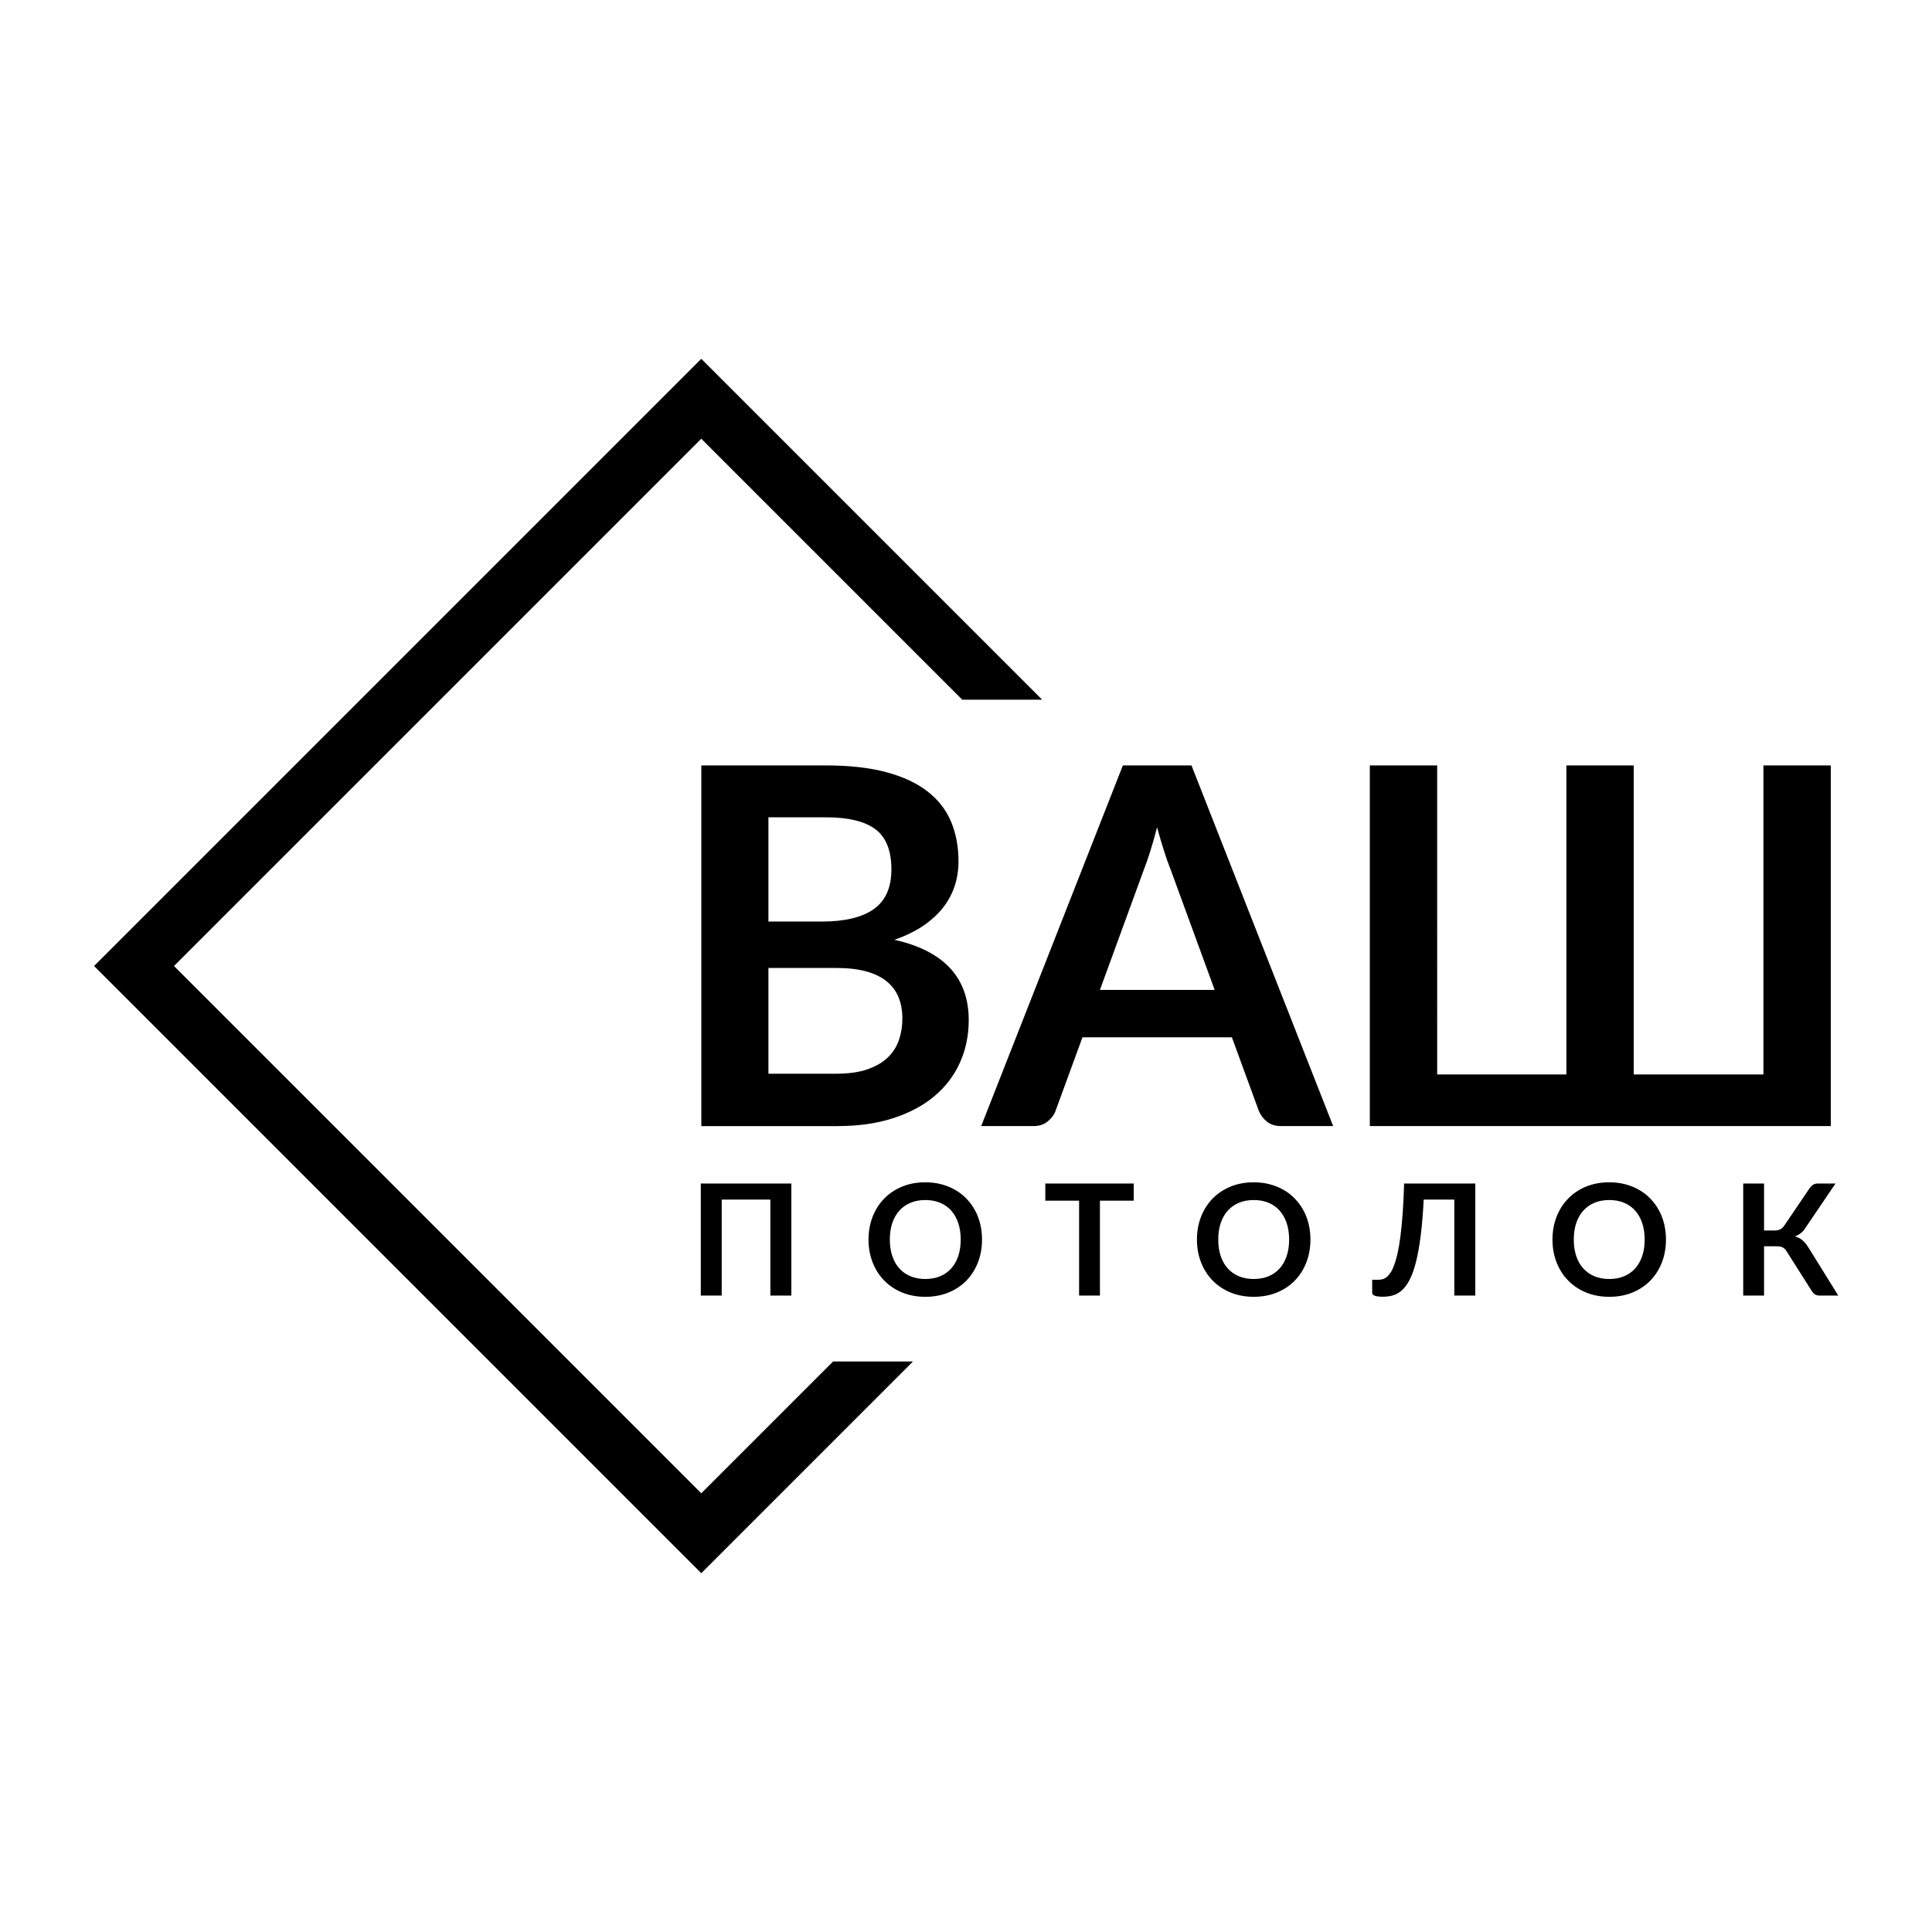
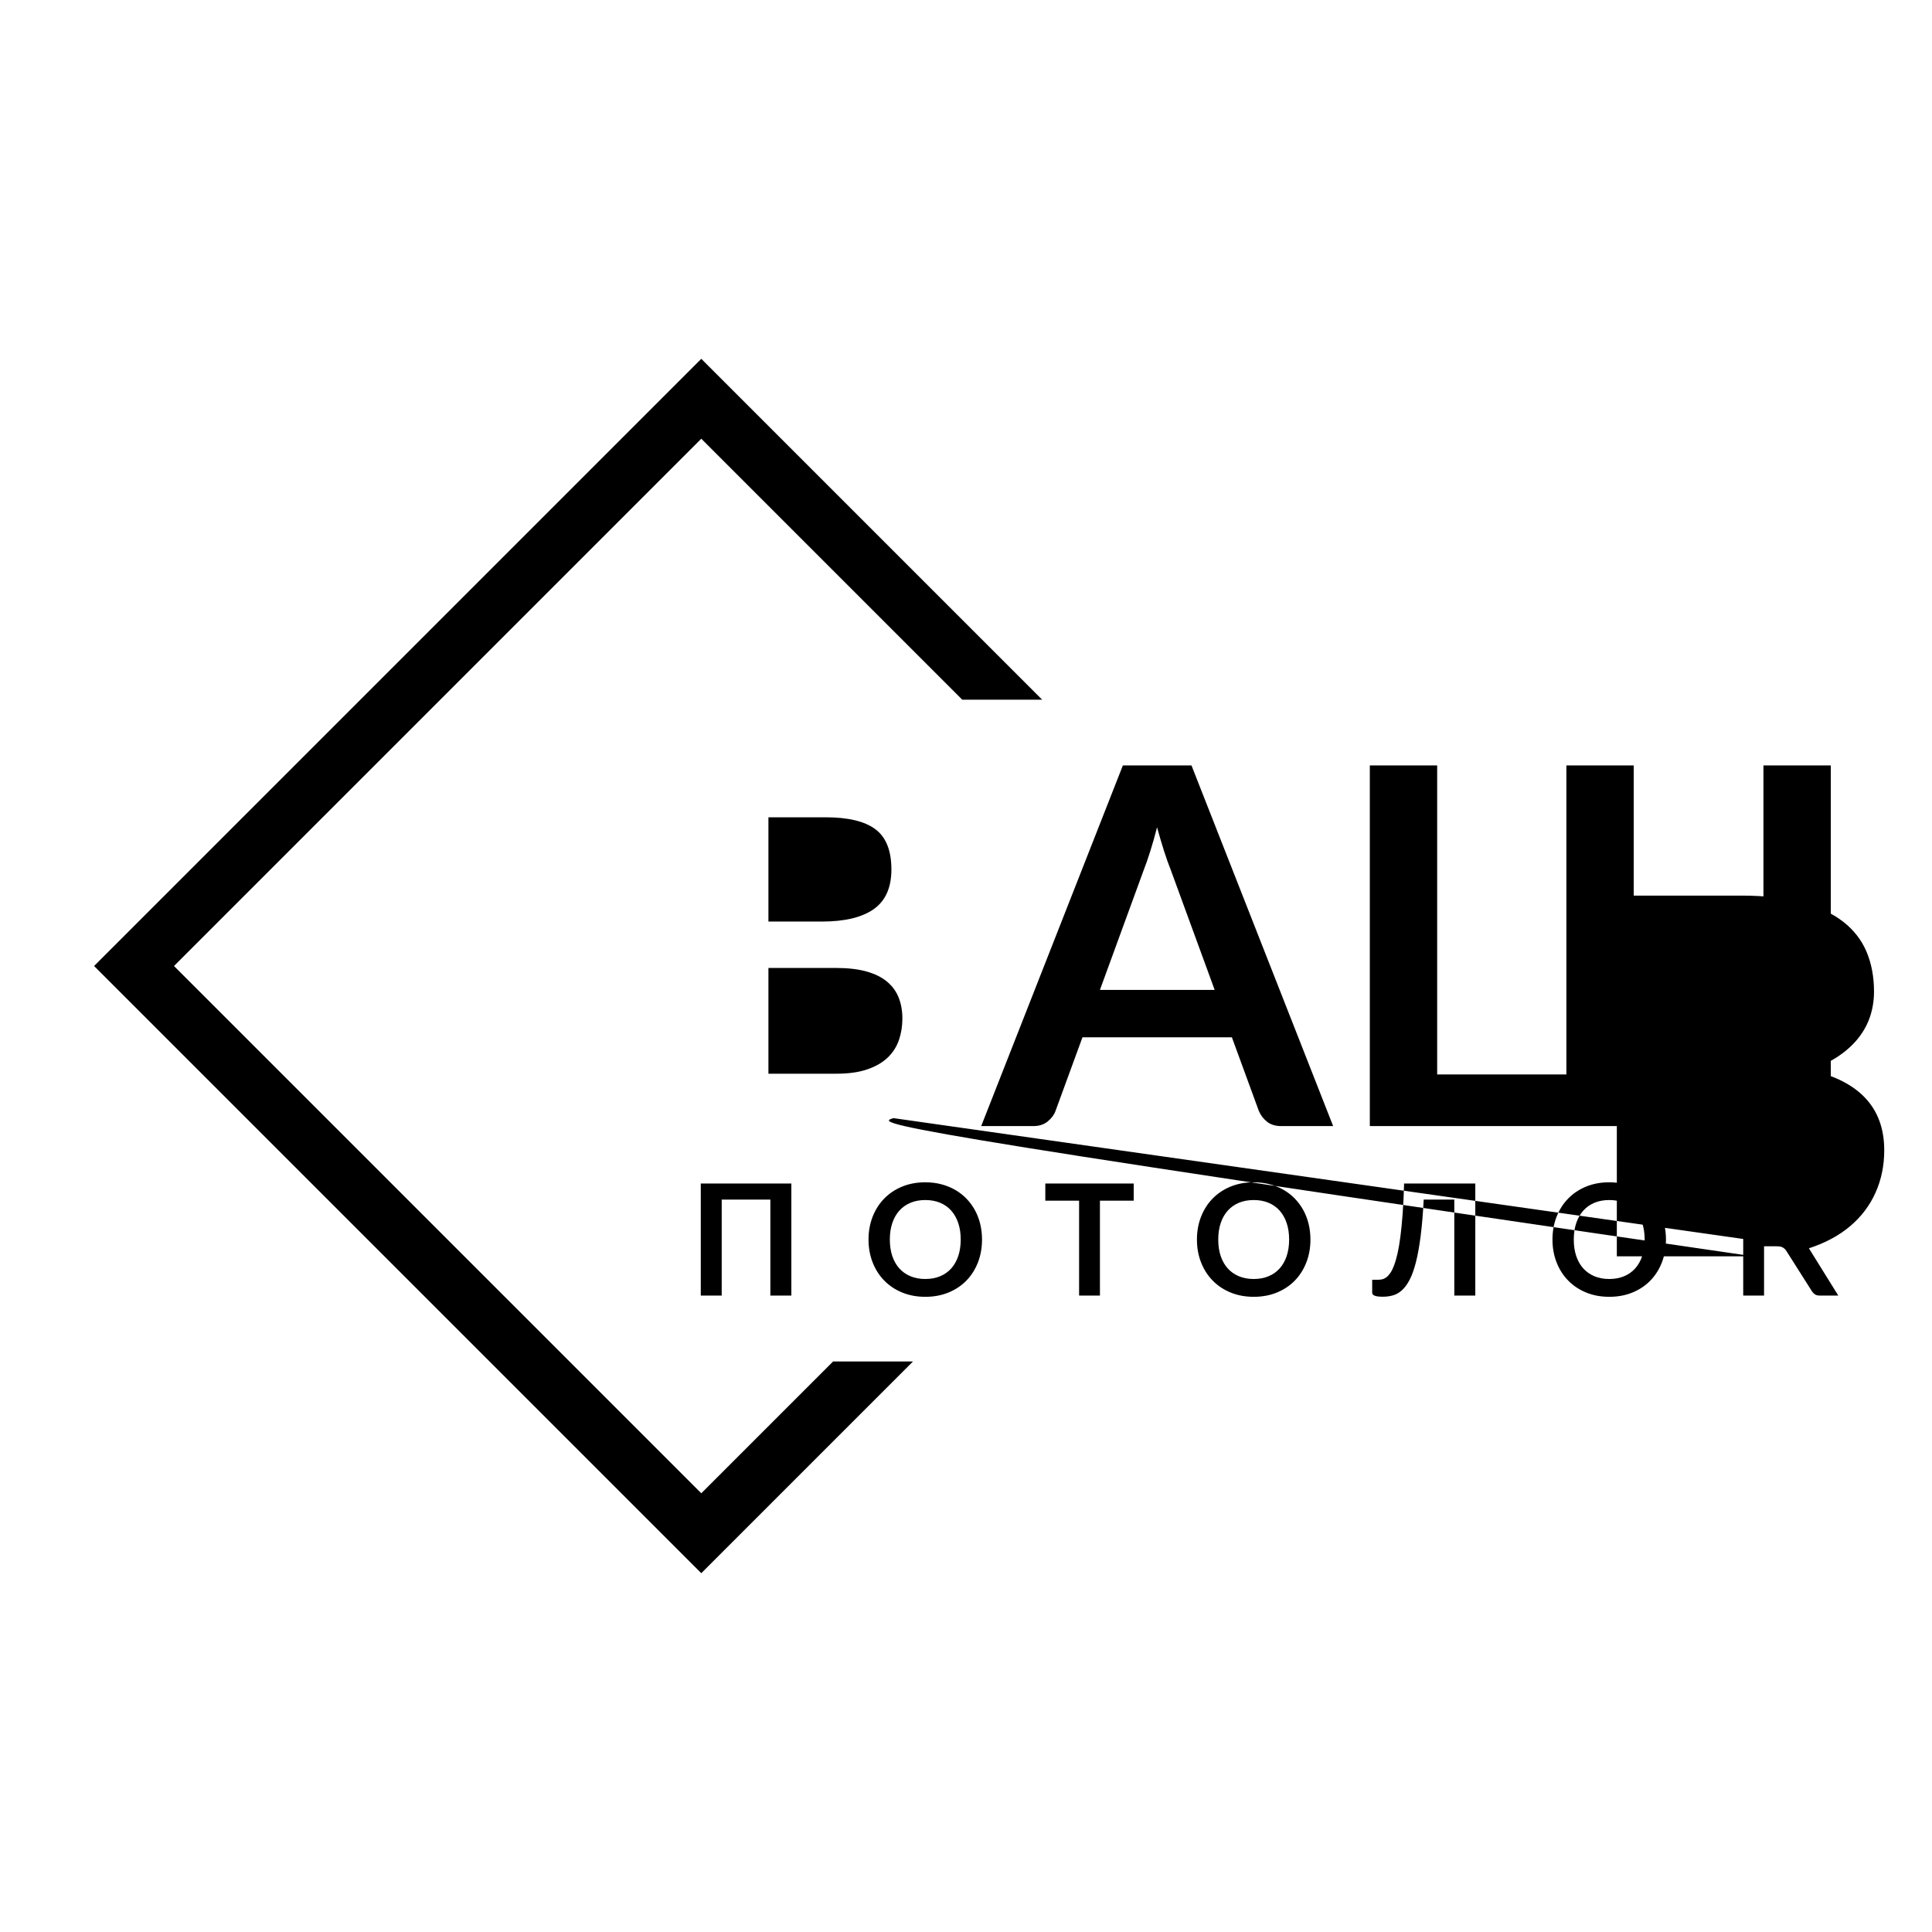
<svg xmlns="http://www.w3.org/2000/svg" id="Layer_1" x="0px" y="0px" width="1080px" height="1080px" viewBox="0 0 1080 1080" xml:space="preserve">
  <g>
    <g>
-       <path d="M392.019,834.757L97.261,540l294.757-294.757l145.882,145.882h44.661L392.019,200.583L52.601,540l339.417,339.418 l118.361-118.361h-44.66L392.019,834.757z M442.371,724.229v-62.625h-50.628v62.625h11.694v-53.66h27.198v53.66H442.371z M544.971,676.46c-1.3-2.367-2.881-4.511-4.743-6.432c-1.862-1.92-3.963-3.552-6.301-4.894c-2.339-1.343-4.909-2.383-7.709-3.119 c-2.801-0.735-5.79-1.104-8.965-1.104c-4.735,0-9.051,0.801-12.949,2.403s-7.24,3.833-10.026,6.691 c-2.787,2.858-4.945,6.244-6.475,10.155c-1.531,3.913-2.295,8.164-2.295,12.755s0.765,8.843,2.295,12.755 c1.53,3.912,3.688,7.298,6.475,10.156c2.786,2.858,6.128,5.088,10.026,6.69s8.214,2.404,12.949,2.404 c4.764,0,9.095-0.802,12.993-2.404c3.898-1.603,7.233-3.832,10.004-6.69c2.772-2.858,4.916-6.244,6.432-10.156 c1.516-3.912,2.273-8.164,2.273-12.755c0-3.06-0.34-5.977-1.018-8.748C547.258,681.397,546.27,678.827,544.971,676.46z M535.659,702.164c-0.925,2.729-2.238,5.038-3.941,6.929c-1.704,1.892-3.775,3.343-6.215,4.353c-2.44,1.012-5.19,1.517-8.25,1.517 c-3.061,0-5.811-0.505-8.25-1.517c-2.44-1.01-4.519-2.461-6.236-4.353c-1.718-1.891-3.039-4.2-3.963-6.929 c-0.924-2.729-1.386-5.811-1.386-9.247c0-3.436,0.461-6.518,1.386-9.246c0.924-2.729,2.245-5.046,3.963-6.951 c1.718-1.905,3.796-3.363,6.236-4.374s5.19-1.517,8.25-1.517c3.06,0,5.811,0.506,8.25,1.517c2.439,1.011,4.511,2.469,6.215,4.374 c1.703,1.905,3.017,4.223,3.941,6.951c0.923,2.729,1.386,5.811,1.386,9.246C537.045,696.354,536.583,699.436,535.659,702.164z M584.338,671.176h18.883v53.054h11.65v-53.054h18.883v-9.571h-49.416V671.176z M728.558,676.46 c-1.3-2.367-2.88-4.511-4.742-6.432c-1.862-1.92-3.963-3.552-6.302-4.894c-2.339-1.343-4.909-2.383-7.709-3.119 c-2.801-0.735-5.789-1.104-8.965-1.104c-4.735,0-9.052,0.801-12.949,2.403c-3.898,1.603-7.24,3.833-10.026,6.691 c-2.787,2.858-4.944,6.244-6.475,10.155c-1.531,3.913-2.296,8.164-2.296,12.755s0.765,8.843,2.296,12.755 c1.53,3.912,3.688,7.298,6.475,10.156c2.786,2.858,6.128,5.088,10.026,6.69c3.897,1.603,8.214,2.404,12.949,2.404 c4.764,0,9.095-0.802,12.992-2.404c3.898-1.603,7.233-3.832,10.005-6.69s4.915-6.244,6.432-10.156 c1.516-3.912,2.273-8.164,2.273-12.755c0-3.06-0.34-5.977-1.018-8.748C730.846,681.397,729.856,678.827,728.558,676.46z M719.246,702.164c-0.925,2.729-2.238,5.038-3.941,6.929c-1.704,1.892-3.775,3.343-6.215,4.353 c-2.439,1.012-5.19,1.517-8.25,1.517c-3.061,0-5.811-0.505-8.251-1.517c-2.439-1.01-4.519-2.461-6.236-4.353 c-1.718-1.891-3.039-4.2-3.963-6.929s-1.386-5.811-1.386-9.247c0-3.436,0.462-6.518,1.386-9.246s2.245-5.046,3.963-6.951 s3.797-3.363,6.236-4.374c2.44-1.011,5.19-1.517,8.251-1.517c3.06,0,5.811,0.506,8.25,1.517s4.511,2.469,6.215,4.374 c1.703,1.905,3.017,4.223,3.941,6.951c0.924,2.729,1.386,5.811,1.386,9.246C720.632,696.354,720.17,699.436,719.246,702.164z M784.102,678.301c-0.361,4.865-0.779,9.146-1.256,12.841c-0.477,3.696-1.012,6.857-1.603,9.484 c-0.593,2.628-1.228,4.844-1.905,6.648c-0.68,1.805-1.387,3.241-2.123,4.309c-0.736,1.069-1.487,1.885-2.252,2.447 c-0.766,0.563-1.53,0.932-2.295,1.104c-0.766,0.173-1.523,0.26-2.273,0.26h-3.335v7.276c0,0.722,0.477,1.271,1.429,1.646 c0.953,0.375,2.469,0.563,4.548,0.563c1.963,0,3.84-0.253,5.63-0.758s3.465-1.457,5.024-2.858 c1.559-1.399,2.995-3.356,4.309-5.868s2.483-5.781,3.508-9.81c1.025-4.027,1.906-8.906,2.643-14.639 c0.736-5.73,1.306-12.522,1.71-20.377h17.107v53.66h11.737v-62.625h-39.802C784.729,667.87,784.462,673.436,784.102,678.301z M927.303,676.46c-1.299-2.367-2.88-4.511-4.742-6.432c-1.862-1.92-3.963-3.552-6.302-4.894c-2.339-1.343-4.908-2.383-7.709-3.119 c-2.801-0.735-5.789-1.104-8.965-1.104c-4.735,0-9.052,0.801-12.949,2.403s-7.24,3.833-10.026,6.691s-4.944,6.244-6.475,10.155 c-1.53,3.913-2.295,8.164-2.295,12.755s0.765,8.843,2.295,12.755s3.688,7.298,6.475,10.156s6.129,5.088,10.026,6.69 s8.214,2.404,12.949,2.404c4.764,0,9.095-0.802,12.993-2.404c3.897-1.603,7.232-3.832,10.004-6.69s4.916-6.244,6.432-10.156 s2.273-8.164,2.273-12.755c0-3.06-0.34-5.977-1.018-8.748C929.591,681.397,928.602,678.827,927.303,676.46z M917.991,702.164 c-0.924,2.729-2.237,5.038-3.94,6.929c-1.704,1.892-3.775,3.343-6.216,4.353c-2.439,1.012-5.189,1.517-8.25,1.517 s-5.811-0.505-8.25-1.517c-2.44-1.01-4.52-2.461-6.236-4.353c-1.719-1.891-3.04-4.2-3.963-6.929 c-0.925-2.729-1.387-5.811-1.387-9.247c0-3.436,0.462-6.518,1.387-9.246c0.923-2.729,2.244-5.046,3.963-6.951 c1.717-1.905,3.796-3.363,6.236-4.374c2.439-1.011,5.189-1.517,8.25-1.517s5.811,0.506,8.25,1.517 c2.44,1.011,4.512,2.469,6.216,4.374c1.703,1.905,3.017,4.223,3.94,6.951s1.386,5.811,1.386,9.246 C919.377,696.354,918.915,699.436,917.991,702.164z M1011.192,697.812c-1.098-1.848-2.245-3.299-3.443-4.353 s-2.663-1.826-4.396-2.317c1.154-0.404,2.209-0.967,3.162-1.689c0.952-0.721,1.789-1.631,2.512-2.729l17.021-25.119h-9.961 c-1.099,0-2.036,0.289-2.815,0.866c-0.779,0.578-1.458,1.328-2.036,2.252l-13.729,20.269c-0.751,1.098-1.56,1.849-2.425,2.253 c-0.866,0.404-1.892,0.605-3.075,0.605h-5.891v-26.245h-11.649v62.625h11.649v-27.544h6.973c0.722,0,1.364,0.043,1.928,0.13 c0.563,0.086,1.067,0.253,1.516,0.498c0.447,0.245,0.866,0.563,1.256,0.952s0.758,0.888,1.104,1.494l13.339,21.049 c0.636,1.126,1.321,1.978,2.058,2.555c0.736,0.578,1.652,0.866,2.75,0.866h10.567L1011.192,697.812z M499.413,625.033 c9.109-2.974,16.779-7.088,23.007-12.341c6.227-5.25,10.968-11.503,14.223-18.754c3.253-7.251,4.881-15.151,4.881-23.705 c0-23.704-13.853-38.67-41.553-44.898c6.227-2.138,11.595-4.741,16.105-7.809c4.508-3.068,8.227-6.484,11.155-10.249 c2.928-3.765,5.089-7.809,6.484-12.131c1.394-4.323,2.091-8.854,2.091-13.595c0-8.273-1.395-15.709-4.183-22.31 c-2.789-6.6-7.181-12.223-13.177-16.872c-5.996-4.647-13.689-8.227-23.077-10.737c-9.39-2.51-20.685-3.765-33.884-3.765h-69.44 v201.628h76.133C479.892,629.495,490.301,628.009,499.413,625.033z M429.554,456.871h31.931c12.641,0,21.938,2.231,27.888,6.693 c5.948,4.462,8.924,11.946,8.924,22.45c0,10.133-3.277,17.523-9.831,22.17c-6.554,4.649-16.245,6.972-29.073,6.972h-29.84V456.871 z M429.554,600.213v-59.121h37.788c6.6,0,12.247,0.65,16.942,1.951c4.693,1.303,8.528,3.186,11.504,5.647 c2.974,2.464,5.159,5.438,6.553,8.924c1.395,3.486,2.092,7.415,2.092,11.783c0,4.183-0.627,8.135-1.882,11.852 c-1.255,3.72-3.301,6.973-6.135,9.761c-2.837,2.789-6.624,5.021-11.364,6.693c-4.741,1.673-10.597,2.51-17.569,2.51H429.554z M627.696,427.867l-79.201,201.628h29.143c3.253,0,5.948-0.883,8.087-2.649c2.138-1.765,3.578-3.717,4.323-5.856l15.06-41.134 h83.523l15.059,41.134c1.022,2.419,2.557,4.44,4.602,6.065c2.044,1.628,4.693,2.44,7.948,2.44h29.003l-79.2-201.628H627.696z M614.867,553.361l24.402-66.791c1.207-3.067,2.462-6.669,3.765-10.806c1.301-4.135,2.556-8.576,3.765-13.316 c1.301,4.741,2.602,9.157,3.904,13.247c1.301,4.091,2.556,7.623,3.765,10.597l24.542,67.069H614.867z M1023.422,427.867h-37.648 v172.765h-72.508V427.867h-37.648v172.765h-72.229V427.867H765.74v201.628h257.682V427.867z" />
+       <path d="M392.019,834.757L97.261,540l294.757-294.757l145.882,145.882h44.661L392.019,200.583L52.601,540l339.417,339.418 l118.361-118.361h-44.66L392.019,834.757z M442.371,724.229v-62.625h-50.628v62.625h11.694v-53.66h27.198v53.66H442.371z M544.971,676.46c-1.3-2.367-2.881-4.511-4.743-6.432c-1.862-1.92-3.963-3.552-6.301-4.894c-2.339-1.343-4.909-2.383-7.709-3.119 c-2.801-0.735-5.79-1.104-8.965-1.104c-4.735,0-9.051,0.801-12.949,2.403s-7.24,3.833-10.026,6.691 c-2.787,2.858-4.945,6.244-6.475,10.155c-1.531,3.913-2.295,8.164-2.295,12.755s0.765,8.843,2.295,12.755 c1.53,3.912,3.688,7.298,6.475,10.156c2.786,2.858,6.128,5.088,10.026,6.69s8.214,2.404,12.949,2.404 c4.764,0,9.095-0.802,12.993-2.404c3.898-1.603,7.233-3.832,10.004-6.69c2.772-2.858,4.916-6.244,6.432-10.156 c1.516-3.912,2.273-8.164,2.273-12.755c0-3.06-0.34-5.977-1.018-8.748C547.258,681.397,546.27,678.827,544.971,676.46z M535.659,702.164c-0.925,2.729-2.238,5.038-3.941,6.929c-1.704,1.892-3.775,3.343-6.215,4.353c-2.44,1.012-5.19,1.517-8.25,1.517 c-3.061,0-5.811-0.505-8.25-1.517c-2.44-1.01-4.519-2.461-6.236-4.353c-1.718-1.891-3.039-4.2-3.963-6.929 c-0.924-2.729-1.386-5.811-1.386-9.247c0-3.436,0.461-6.518,1.386-9.246c0.924-2.729,2.245-5.046,3.963-6.951 c1.718-1.905,3.796-3.363,6.236-4.374s5.19-1.517,8.25-1.517c3.06,0,5.811,0.506,8.25,1.517c2.439,1.011,4.511,2.469,6.215,4.374 c1.703,1.905,3.017,4.223,3.941,6.951c0.923,2.729,1.386,5.811,1.386,9.246C537.045,696.354,536.583,699.436,535.659,702.164z M584.338,671.176h18.883v53.054h11.65v-53.054h18.883v-9.571h-49.416V671.176z M728.558,676.46 c-1.3-2.367-2.88-4.511-4.742-6.432c-1.862-1.92-3.963-3.552-6.302-4.894c-2.339-1.343-4.909-2.383-7.709-3.119 c-2.801-0.735-5.789-1.104-8.965-1.104c-4.735,0-9.052,0.801-12.949,2.403c-3.898,1.603-7.24,3.833-10.026,6.691 c-2.787,2.858-4.944,6.244-6.475,10.155c-1.531,3.913-2.296,8.164-2.296,12.755s0.765,8.843,2.296,12.755 c1.53,3.912,3.688,7.298,6.475,10.156c2.786,2.858,6.128,5.088,10.026,6.69c3.897,1.603,8.214,2.404,12.949,2.404 c4.764,0,9.095-0.802,12.992-2.404c3.898-1.603,7.233-3.832,10.005-6.69s4.915-6.244,6.432-10.156 c1.516-3.912,2.273-8.164,2.273-12.755c0-3.06-0.34-5.977-1.018-8.748C730.846,681.397,729.856,678.827,728.558,676.46z M719.246,702.164c-0.925,2.729-2.238,5.038-3.941,6.929c-1.704,1.892-3.775,3.343-6.215,4.353 c-2.439,1.012-5.19,1.517-8.25,1.517c-3.061,0-5.811-0.505-8.251-1.517c-2.439-1.01-4.519-2.461-6.236-4.353 c-1.718-1.891-3.039-4.2-3.963-6.929s-1.386-5.811-1.386-9.247c0-3.436,0.462-6.518,1.386-9.246s2.245-5.046,3.963-6.951 s3.797-3.363,6.236-4.374c2.44-1.011,5.19-1.517,8.251-1.517c3.06,0,5.811,0.506,8.25,1.517s4.511,2.469,6.215,4.374 c1.703,1.905,3.017,4.223,3.941,6.951c0.924,2.729,1.386,5.811,1.386,9.246C720.632,696.354,720.17,699.436,719.246,702.164z M784.102,678.301c-0.361,4.865-0.779,9.146-1.256,12.841c-0.477,3.696-1.012,6.857-1.603,9.484 c-0.593,2.628-1.228,4.844-1.905,6.648c-0.68,1.805-1.387,3.241-2.123,4.309c-0.736,1.069-1.487,1.885-2.252,2.447 c-0.766,0.563-1.53,0.932-2.295,1.104c-0.766,0.173-1.523,0.26-2.273,0.26h-3.335v7.276c0,0.722,0.477,1.271,1.429,1.646 c0.953,0.375,2.469,0.563,4.548,0.563c1.963,0,3.84-0.253,5.63-0.758s3.465-1.457,5.024-2.858 c1.559-1.399,2.995-3.356,4.309-5.868s2.483-5.781,3.508-9.81c1.025-4.027,1.906-8.906,2.643-14.639 c0.736-5.73,1.306-12.522,1.71-20.377h17.107v53.66h11.737v-62.625h-39.802C784.729,667.87,784.462,673.436,784.102,678.301z M927.303,676.46c-1.299-2.367-2.88-4.511-4.742-6.432c-1.862-1.92-3.963-3.552-6.302-4.894c-2.339-1.343-4.908-2.383-7.709-3.119 c-2.801-0.735-5.789-1.104-8.965-1.104c-4.735,0-9.052,0.801-12.949,2.403s-7.24,3.833-10.026,6.691s-4.944,6.244-6.475,10.155 c-1.53,3.913-2.295,8.164-2.295,12.755s0.765,8.843,2.295,12.755s3.688,7.298,6.475,10.156s6.129,5.088,10.026,6.69 s8.214,2.404,12.949,2.404c4.764,0,9.095-0.802,12.993-2.404c3.897-1.603,7.232-3.832,10.004-6.69s4.916-6.244,6.432-10.156 s2.273-8.164,2.273-12.755c0-3.06-0.34-5.977-1.018-8.748C929.591,681.397,928.602,678.827,927.303,676.46z M917.991,702.164 c-0.924,2.729-2.237,5.038-3.94,6.929c-1.704,1.892-3.775,3.343-6.216,4.353c-2.439,1.012-5.189,1.517-8.25,1.517 s-5.811-0.505-8.25-1.517c-2.44-1.01-4.52-2.461-6.236-4.353c-1.719-1.891-3.04-4.2-3.963-6.929 c-0.925-2.729-1.387-5.811-1.387-9.247c0-3.436,0.462-6.518,1.387-9.246c0.923-2.729,2.244-5.046,3.963-6.951 c1.717-1.905,3.796-3.363,6.236-4.374c2.439-1.011,5.189-1.517,8.25-1.517s5.811,0.506,8.25,1.517 c2.44,1.011,4.512,2.469,6.216,4.374c1.703,1.905,3.017,4.223,3.94,6.951s1.386,5.811,1.386,9.246 C919.377,696.354,918.915,699.436,917.991,702.164z M1011.192,697.812c-1.098-1.848-2.245-3.299-3.443-4.353 s-2.663-1.826-4.396-2.317c1.154-0.404,2.209-0.967,3.162-1.689c0.952-0.721,1.789-1.631,2.512-2.729l17.021-25.119h-9.961 c-1.099,0-2.036,0.289-2.815,0.866c-0.779,0.578-1.458,1.328-2.036,2.252l-13.729,20.269c-0.751,1.098-1.56,1.849-2.425,2.253 c-0.866,0.404-1.892,0.605-3.075,0.605h-5.891v-26.245h-11.649v62.625h11.649v-27.544h6.973c0.722,0,1.364,0.043,1.928,0.13 c0.563,0.086,1.067,0.253,1.516,0.498c0.447,0.245,0.866,0.563,1.256,0.952s0.758,0.888,1.104,1.494l13.339,21.049 c0.636,1.126,1.321,1.978,2.058,2.555c0.736,0.578,1.652,0.866,2.75,0.866h10.567L1011.192,697.812z c9.109-2.974,16.779-7.088,23.007-12.341c6.227-5.25,10.968-11.503,14.223-18.754c3.253-7.251,4.881-15.151,4.881-23.705 c0-23.704-13.853-38.67-41.553-44.898c6.227-2.138,11.595-4.741,16.105-7.809c4.508-3.068,8.227-6.484,11.155-10.249 c2.928-3.765,5.089-7.809,6.484-12.131c1.394-4.323,2.091-8.854,2.091-13.595c0-8.273-1.395-15.709-4.183-22.31 c-2.789-6.6-7.181-12.223-13.177-16.872c-5.996-4.647-13.689-8.227-23.077-10.737c-9.39-2.51-20.685-3.765-33.884-3.765h-69.44 v201.628h76.133C479.892,629.495,490.301,628.009,499.413,625.033z M429.554,456.871h31.931c12.641,0,21.938,2.231,27.888,6.693 c5.948,4.462,8.924,11.946,8.924,22.45c0,10.133-3.277,17.523-9.831,22.17c-6.554,4.649-16.245,6.972-29.073,6.972h-29.84V456.871 z M429.554,600.213v-59.121h37.788c6.6,0,12.247,0.65,16.942,1.951c4.693,1.303,8.528,3.186,11.504,5.647 c2.974,2.464,5.159,5.438,6.553,8.924c1.395,3.486,2.092,7.415,2.092,11.783c0,4.183-0.627,8.135-1.882,11.852 c-1.255,3.72-3.301,6.973-6.135,9.761c-2.837,2.789-6.624,5.021-11.364,6.693c-4.741,1.673-10.597,2.51-17.569,2.51H429.554z M627.696,427.867l-79.201,201.628h29.143c3.253,0,5.948-0.883,8.087-2.649c2.138-1.765,3.578-3.717,4.323-5.856l15.06-41.134 h83.523l15.059,41.134c1.022,2.419,2.557,4.44,4.602,6.065c2.044,1.628,4.693,2.44,7.948,2.44h29.003l-79.2-201.628H627.696z M614.867,553.361l24.402-66.791c1.207-3.067,2.462-6.669,3.765-10.806c1.301-4.135,2.556-8.576,3.765-13.316 c1.301,4.741,2.602,9.157,3.904,13.247c1.301,4.091,2.556,7.623,3.765,10.597l24.542,67.069H614.867z M1023.422,427.867h-37.648 v172.765h-72.508V427.867h-37.648v172.765h-72.229V427.867H765.74v201.628h257.682V427.867z" />
    </g>
  </g>
</svg>